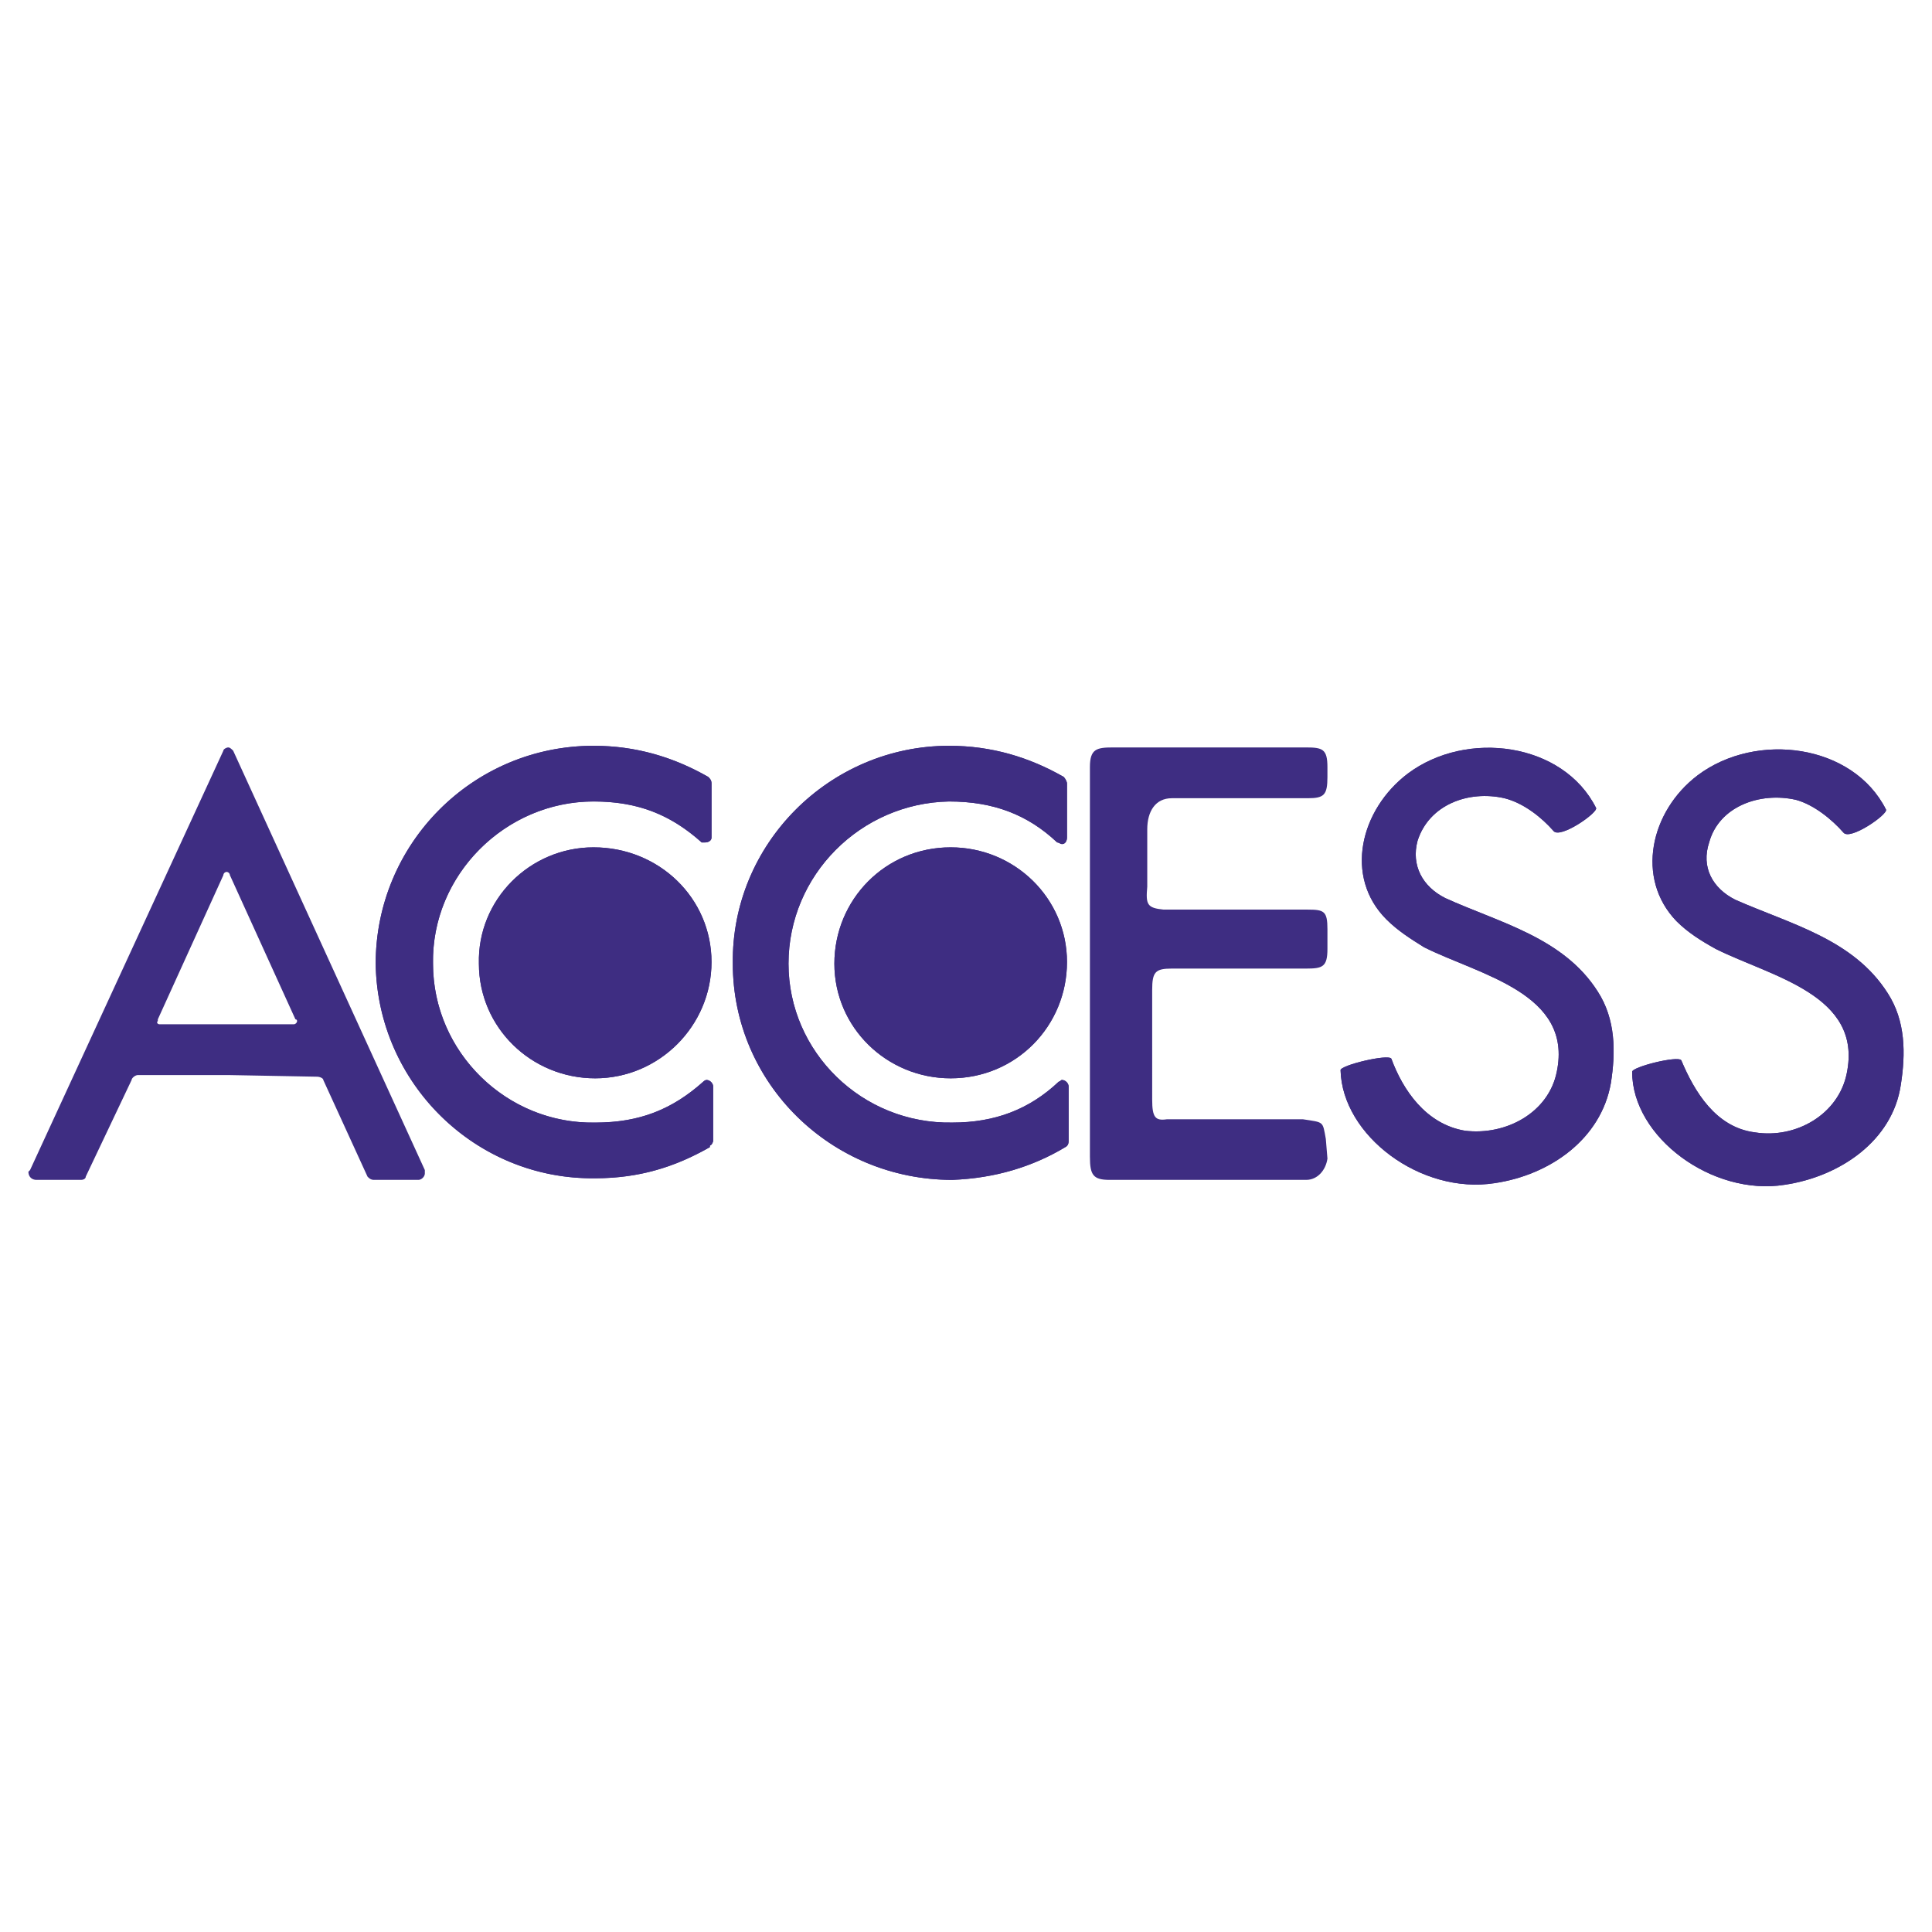
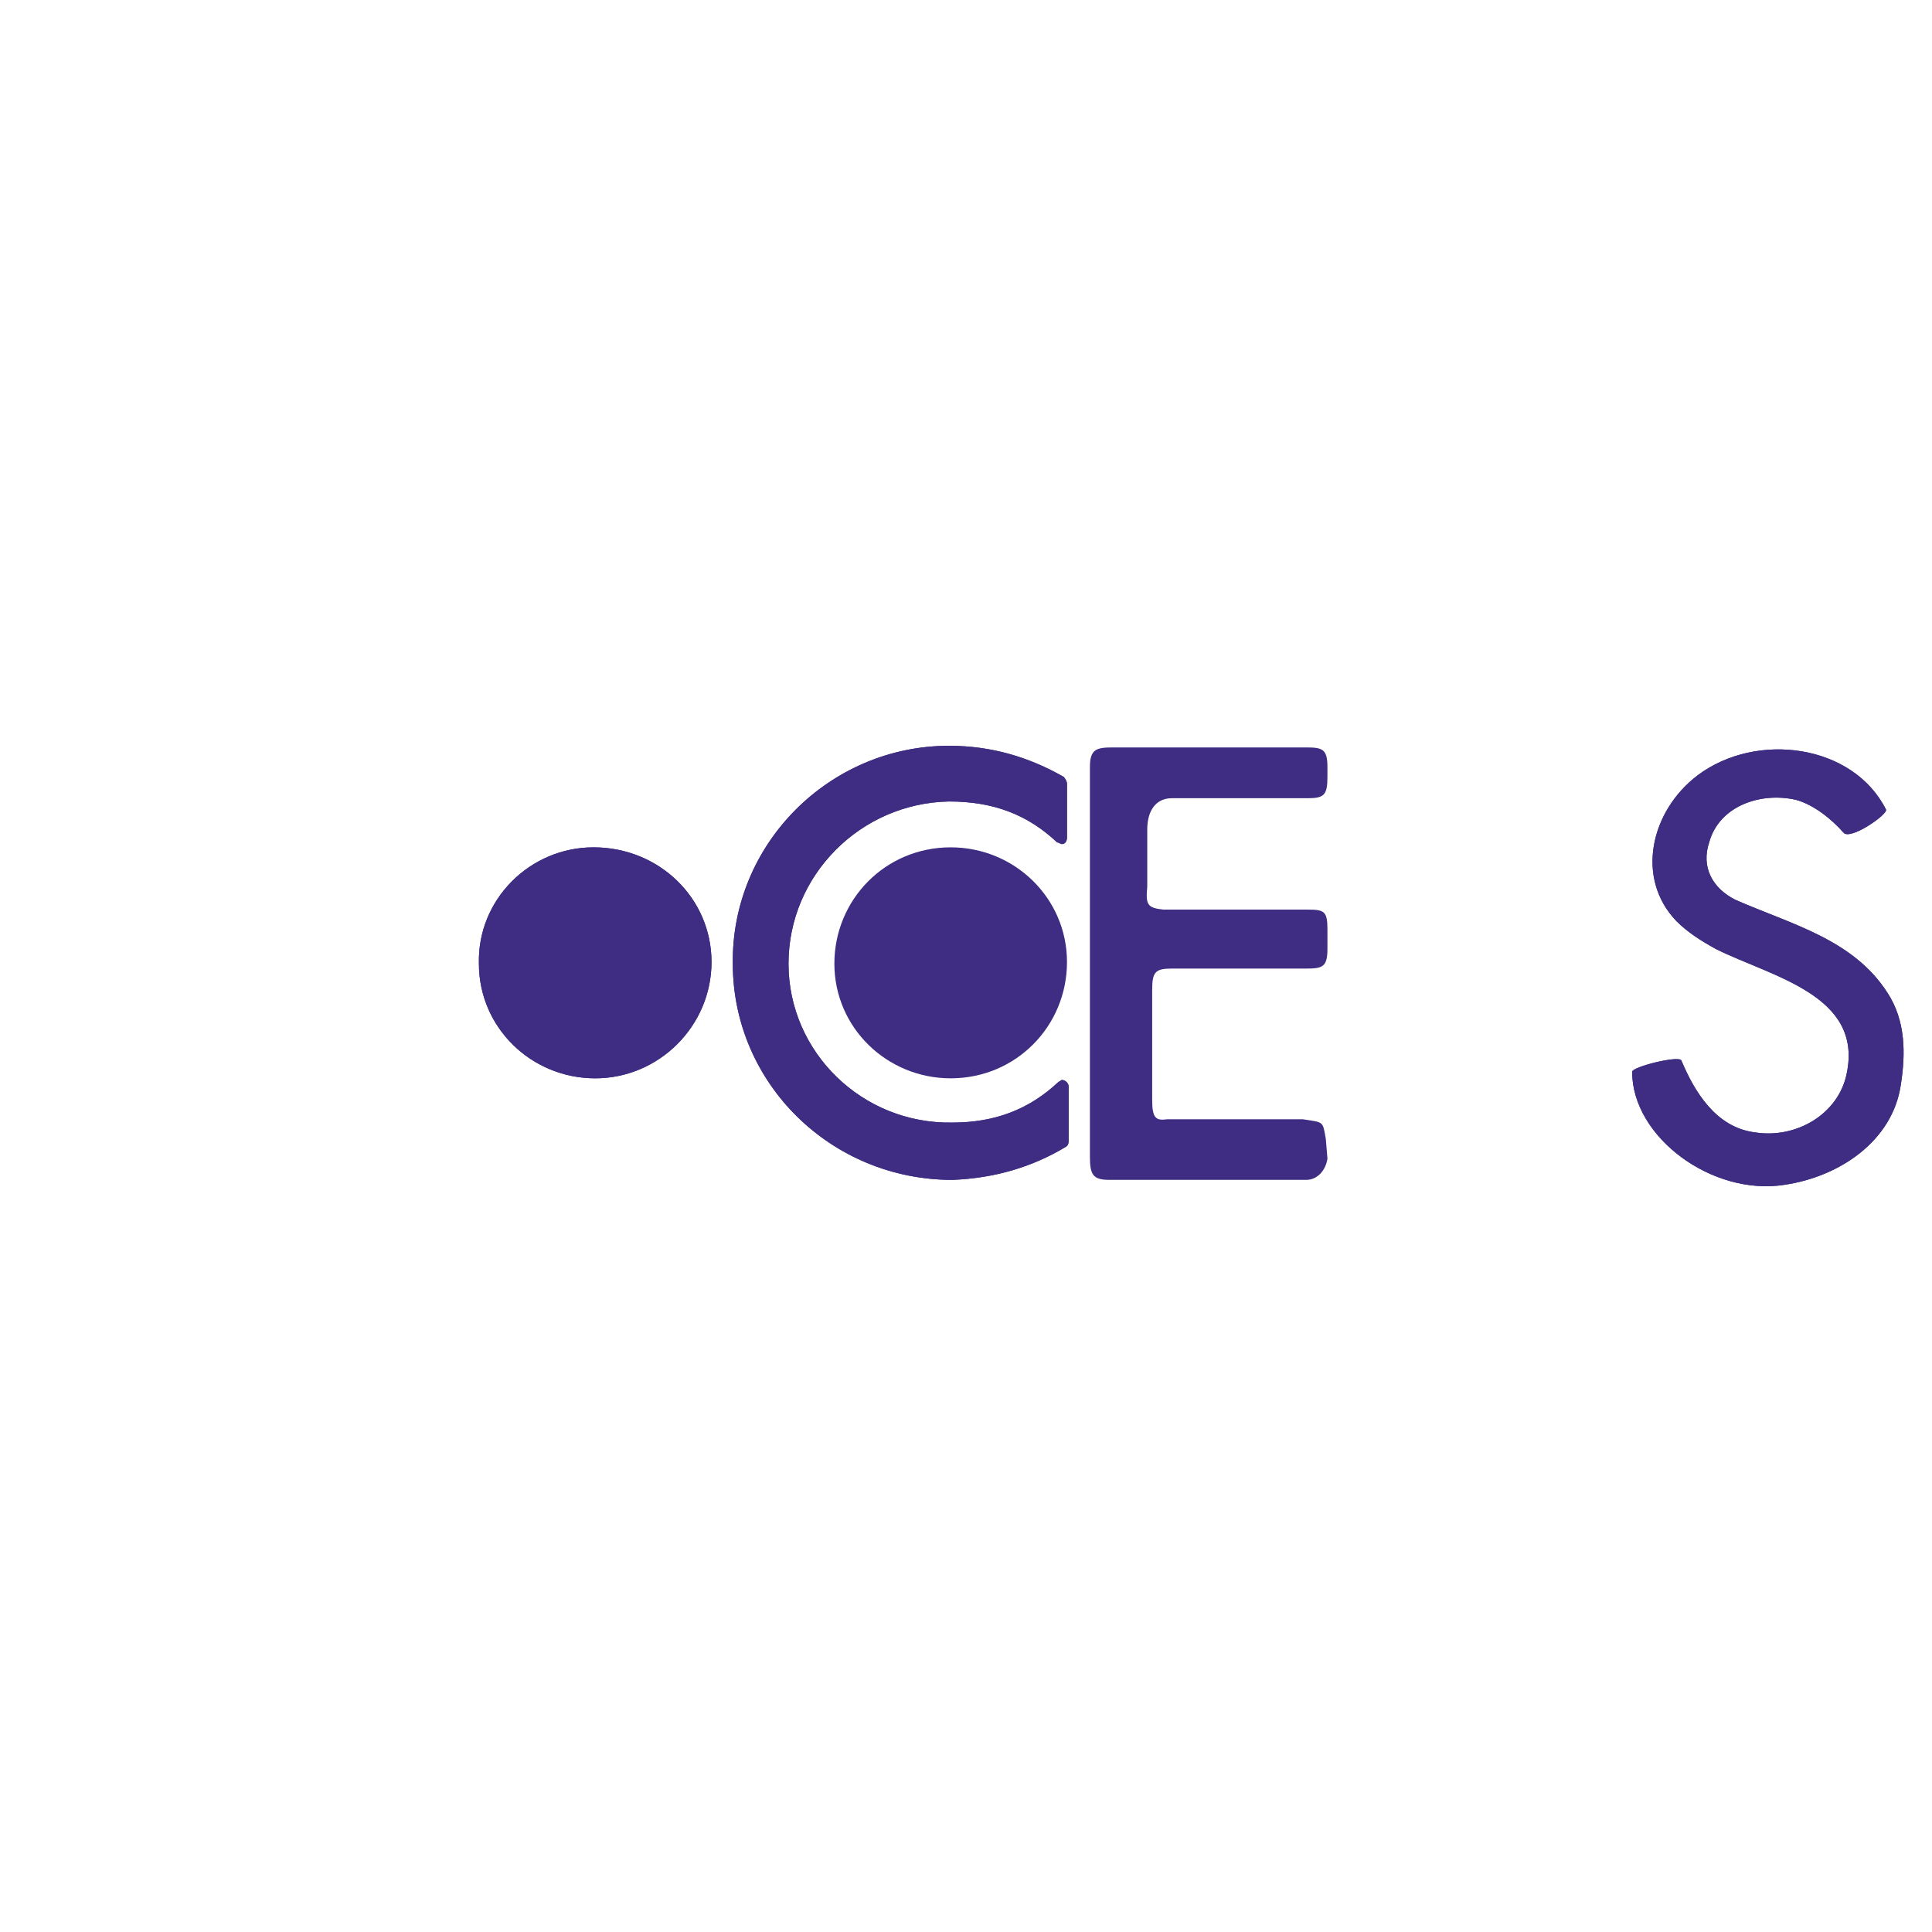
<svg xmlns="http://www.w3.org/2000/svg" width="2500" height="2500" viewBox="0 0 192.756 192.756">
  <g fill-rule="evenodd" clip-rule="evenodd">
    <path fill="#fff" d="M0 0h192.756v192.756H0V0z" />
-     <path d="M22.774 107.258h-8.989c-.327 0-.653.326-.653.49l-4.576 9.643c0 .164-.164.326-.49.326H3.652c-.49 0-.817-.326-.817-.816l.164-.164 19.285-41.839c0-.163.327-.327.49-.327.164 0 .327.164.49.327l19.122 41.839v.328c0 .326-.327.652-.654.652H37.32c-.327 0-.49-.162-.653-.326l-4.413-9.643c0-.164-.327-.326-.654-.326l-8.826-.164zm-.327-5.067h6.865c.164 0 .327-.164.327-.326 0 0 0-.164-.163-.164l-6.538-14.383a.352.352 0 0 0-.327-.327.35.35 0 0 0-.327.327l-6.538 14.383v.164c-.164.162 0 .326.164.326h6.537zM37.483 96.145c.164 11.93 9.97 21.572 21.901 21.41 4.413 0 8.008-1.145 11.44-3.105v-.164c.164 0 .327-.326.327-.49v-5.393c0-.328-.327-.654-.653-.654-.163 0-.327.164-.327.164-3.105 2.777-6.374 4.086-10.787 4.086-8.826.162-16.18-7.029-16.18-15.854-.164-8.826 7.191-16.181 16.017-16.181 4.413 0 7.682 1.308 10.787 4.086h.327c.326 0 .653-.164.653-.491v-5.394c0-.327-.164-.49-.327-.653-3.432-1.961-7.191-3.105-11.44-3.105-12.095 0-21.738 9.806-21.738 21.738z" fill="#3e2d82" />
    <path d="M47.78 96.145c0 6.373 5.23 11.439 11.604 11.439s11.604-5.23 11.604-11.604c0-6.374-5.23-11.441-11.768-11.441-6.374.001-11.603 5.231-11.44 11.606z" fill="#3e2d82" />
-     <path d="M37.483 96.145c.164 11.93 9.97 21.572 21.901 21.41 4.413 0 8.008-1.145 11.44-3.105v-.164c.164 0 .327-.326.327-.49v-5.393c0-.328-.327-.654-.653-.654-.163 0-.327.164-.327.164-3.105 2.777-6.374 4.086-10.787 4.086-8.826.162-16.18-7.029-16.18-15.854-.164-8.826 7.191-16.181 16.017-16.181 4.413 0 7.682 1.308 10.787 4.086h.327c.326 0 .653-.164.653-.491v-5.394c0-.327-.164-.49-.327-.653-3.432-1.961-7.191-3.105-11.44-3.105-12.095 0-21.738 9.806-21.738 21.738z" fill="#3e2d82" />
    <path d="M47.78 96.145c0 6.373 5.23 11.439 11.604 11.439s11.604-5.23 11.604-11.604c0-6.374-5.23-11.441-11.768-11.441-6.374.001-11.603 5.231-11.44 11.606zM167.252 91.895c-4.086-4.25-2.615-10.95 2.125-14.546 5.883-4.413 15.525-3.105 18.795 3.432.164.49-3.596 3.105-4.25 2.288-1.143-1.308-2.941-2.778-4.738-3.269-3.596-.817-7.682.653-8.662 4.25-.818 2.451.326 4.576 2.615 5.72 5.557 2.451 11.766 3.922 15.199 9.316 1.797 2.779 1.797 6.047 1.307 9.152-.816 5.557-6.047 9.152-11.604 9.971-7.191 1.143-15.199-4.74-15.199-11.277 0-.49 4.576-1.635 4.902-1.145 1.309 3.105 3.432 6.701 7.355 7.191 4.086.652 8.334-1.799 9.152-5.885 1.633-7.844-7.52-9.643-13.076-12.42-1.47-.817-2.777-1.634-3.921-2.778z" fill="#3e2d82" />
    <path d="M167.252 91.895c-4.086-4.25-2.615-10.95 2.125-14.546 5.883-4.413 15.525-3.105 18.795 3.432.164.49-3.596 3.105-4.25 2.288-1.143-1.308-2.941-2.778-4.738-3.269-3.596-.817-7.682.653-8.662 4.25-.818 2.451.326 4.576 2.615 5.72 5.557 2.451 11.766 3.922 15.199 9.316 1.797 2.779 1.797 6.047 1.307 9.152-.816 5.557-6.047 9.152-11.604 9.971-7.191 1.143-15.199-4.74-15.199-11.277 0-.49 4.576-1.635 4.902-1.145 1.309 3.105 3.432 6.701 7.355 7.191 4.086.652 8.334-1.799 9.152-5.885 1.633-7.844-7.52-9.643-13.076-12.42-1.47-.817-2.777-1.634-3.921-2.778zM108.742 115.43c0 1.797.326 2.287 1.961 2.287h19.611c1.145 0 1.963-.98 2.125-2.123l-.162-1.963c-.328-1.797-.164-1.633-2.289-1.961h-13.564c-1.145.164-1.471-.162-1.471-1.961V98.76c0-1.799.326-2.125 1.961-2.125h13.4c1.635 0 2.125-.164 2.125-1.961v-1.961c0-1.798-.326-1.961-1.961-1.961h-14.383c-1.633-.164-1.797-.49-1.633-2.288v-5.72c0-1.798.816-3.105 2.451-3.105h13.564c1.635 0 1.961-.327 1.961-2.125v-.981c0-1.797-.49-1.961-2.125-1.961h-19.285c-1.635 0-2.287.164-2.287 1.961v38.897h.001zM73.112 96.145c0 11.93 9.806 21.572 21.901 21.572 4.249-.162 8.008-1.307 11.276-3.268.328-.164.328-.49.328-.654v-5.393c0-.328-.328-.654-.654-.654-.162 0-.162.164-.326.164-2.941 2.777-6.375 4.086-10.624 4.086-8.989.162-16.344-7.029-16.344-15.854 0-8.826 7.191-16.018 16.017-16.181 4.414 0 7.845 1.308 10.787 4.086.164 0 .328.163.49.163.326 0 .49-.327.49-.654v-5.394c0-.163-.164-.49-.326-.653-3.432-1.961-7.191-3.105-11.441-3.105-11.931.001-21.737 9.807-21.574 21.739z" fill="#3e2d82" />
    <path d="M83.246 96.145c0 6.373 5.23 11.439 11.604 11.439 6.537 0 11.604-5.23 11.604-11.604 0-6.374-5.23-11.441-11.604-11.441-6.538.001-11.604 5.231-11.604 11.606z" fill="#3e2d82" />
    <path d="M73.112 96.145c0 11.93 9.806 21.572 21.901 21.572 4.249-.162 8.008-1.307 11.276-3.268.328-.164.328-.49.328-.654v-5.393c0-.328-.328-.654-.654-.654-.162 0-.162.164-.326.164-2.941 2.777-6.375 4.086-10.624 4.086-8.989.162-16.344-7.029-16.344-15.854 0-8.826 7.191-16.018 16.017-16.181 4.414 0 7.845 1.308 10.787 4.086.164 0 .328.163.49.163.326 0 .49-.327.49-.654v-5.394c0-.163-.164-.49-.326-.653-3.432-1.961-7.191-3.105-11.441-3.105-11.931.001-21.737 9.807-21.574 21.739z" fill="#3e2d82" />
-     <path d="M83.246 96.145c0 6.373 5.23 11.439 11.604 11.439 6.537 0 11.604-5.23 11.604-11.604 0-6.374-5.23-11.441-11.604-11.441-6.538.001-11.604 5.231-11.604 11.606zM138.324 91.731c-4.25-4.249-2.615-10.95 2.125-14.546 5.883-4.413 15.525-3.105 18.795 3.433.162.49-3.596 3.105-4.25 2.288-1.145-1.308-2.941-2.779-4.902-3.269-3.596-.817-7.52.654-8.662 4.25-.654 2.452.49 4.576 2.777 5.72 5.395 2.452 11.768 3.922 15.199 9.315 1.799 2.779 1.799 6.047 1.309 9.152-.98 5.557-6.047 9.152-11.604 9.971-7.355 1.145-15.201-4.74-15.363-11.277 0-.49 4.738-1.635 5.066-1.145 1.143 3.105 3.432 6.537 7.354 7.191 4.086.49 8.336-1.797 9.152-5.883 1.635-7.846-7.682-9.643-13.238-12.422-1.307-.817-2.613-1.634-3.758-2.778z" fill="#3e2d82" />
-     <path d="M138.324 91.731c-4.25-4.249-2.615-10.95 2.125-14.546 5.883-4.413 15.525-3.105 18.795 3.433.162.49-3.596 3.105-4.25 2.288-1.145-1.308-2.941-2.779-4.902-3.269-3.596-.817-7.52.654-8.662 4.25-.654 2.452.49 4.576 2.777 5.72 5.395 2.452 11.768 3.922 15.199 9.315 1.799 2.779 1.799 6.047 1.309 9.152-.98 5.557-6.047 9.152-11.604 9.971-7.355 1.145-15.201-4.74-15.363-11.277 0-.49 4.738-1.635 5.066-1.145 1.143 3.105 3.432 6.537 7.354 7.191 4.086.49 8.336-1.797 9.152-5.883 1.635-7.846-7.682-9.643-13.238-12.422-1.307-.817-2.613-1.634-3.758-2.778z" fill="#3e2d82" />
  </g>
</svg>